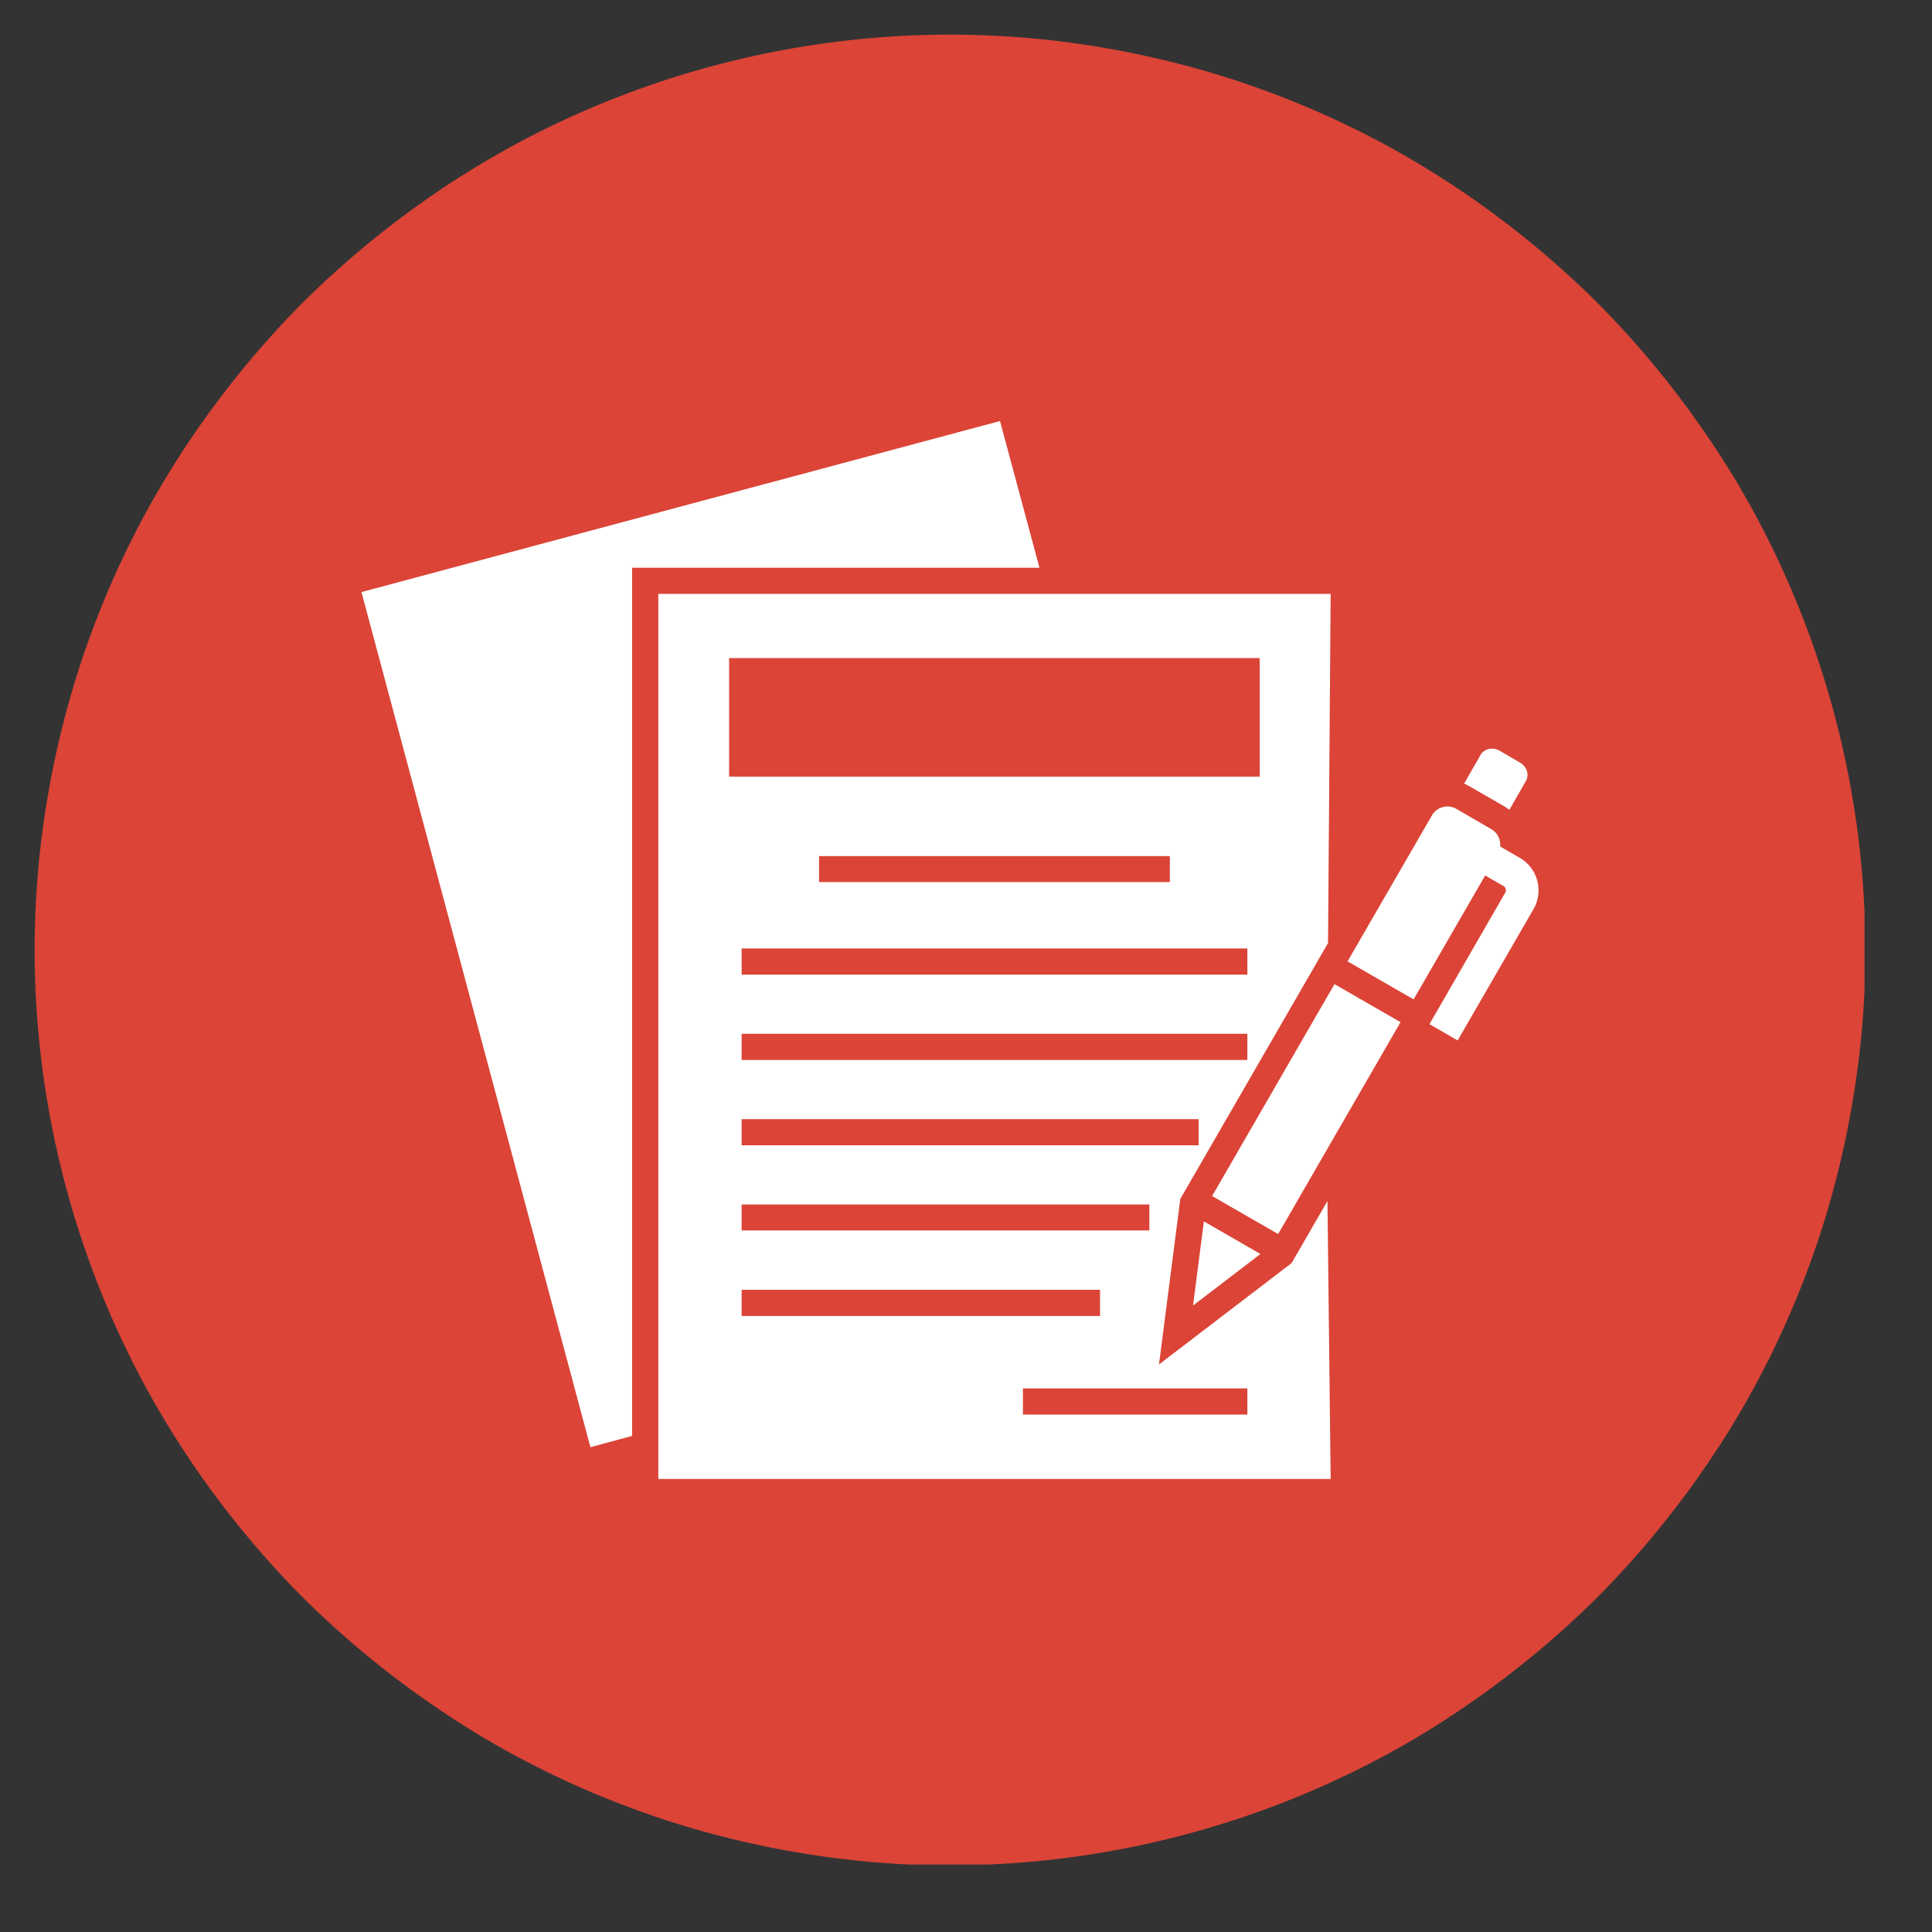
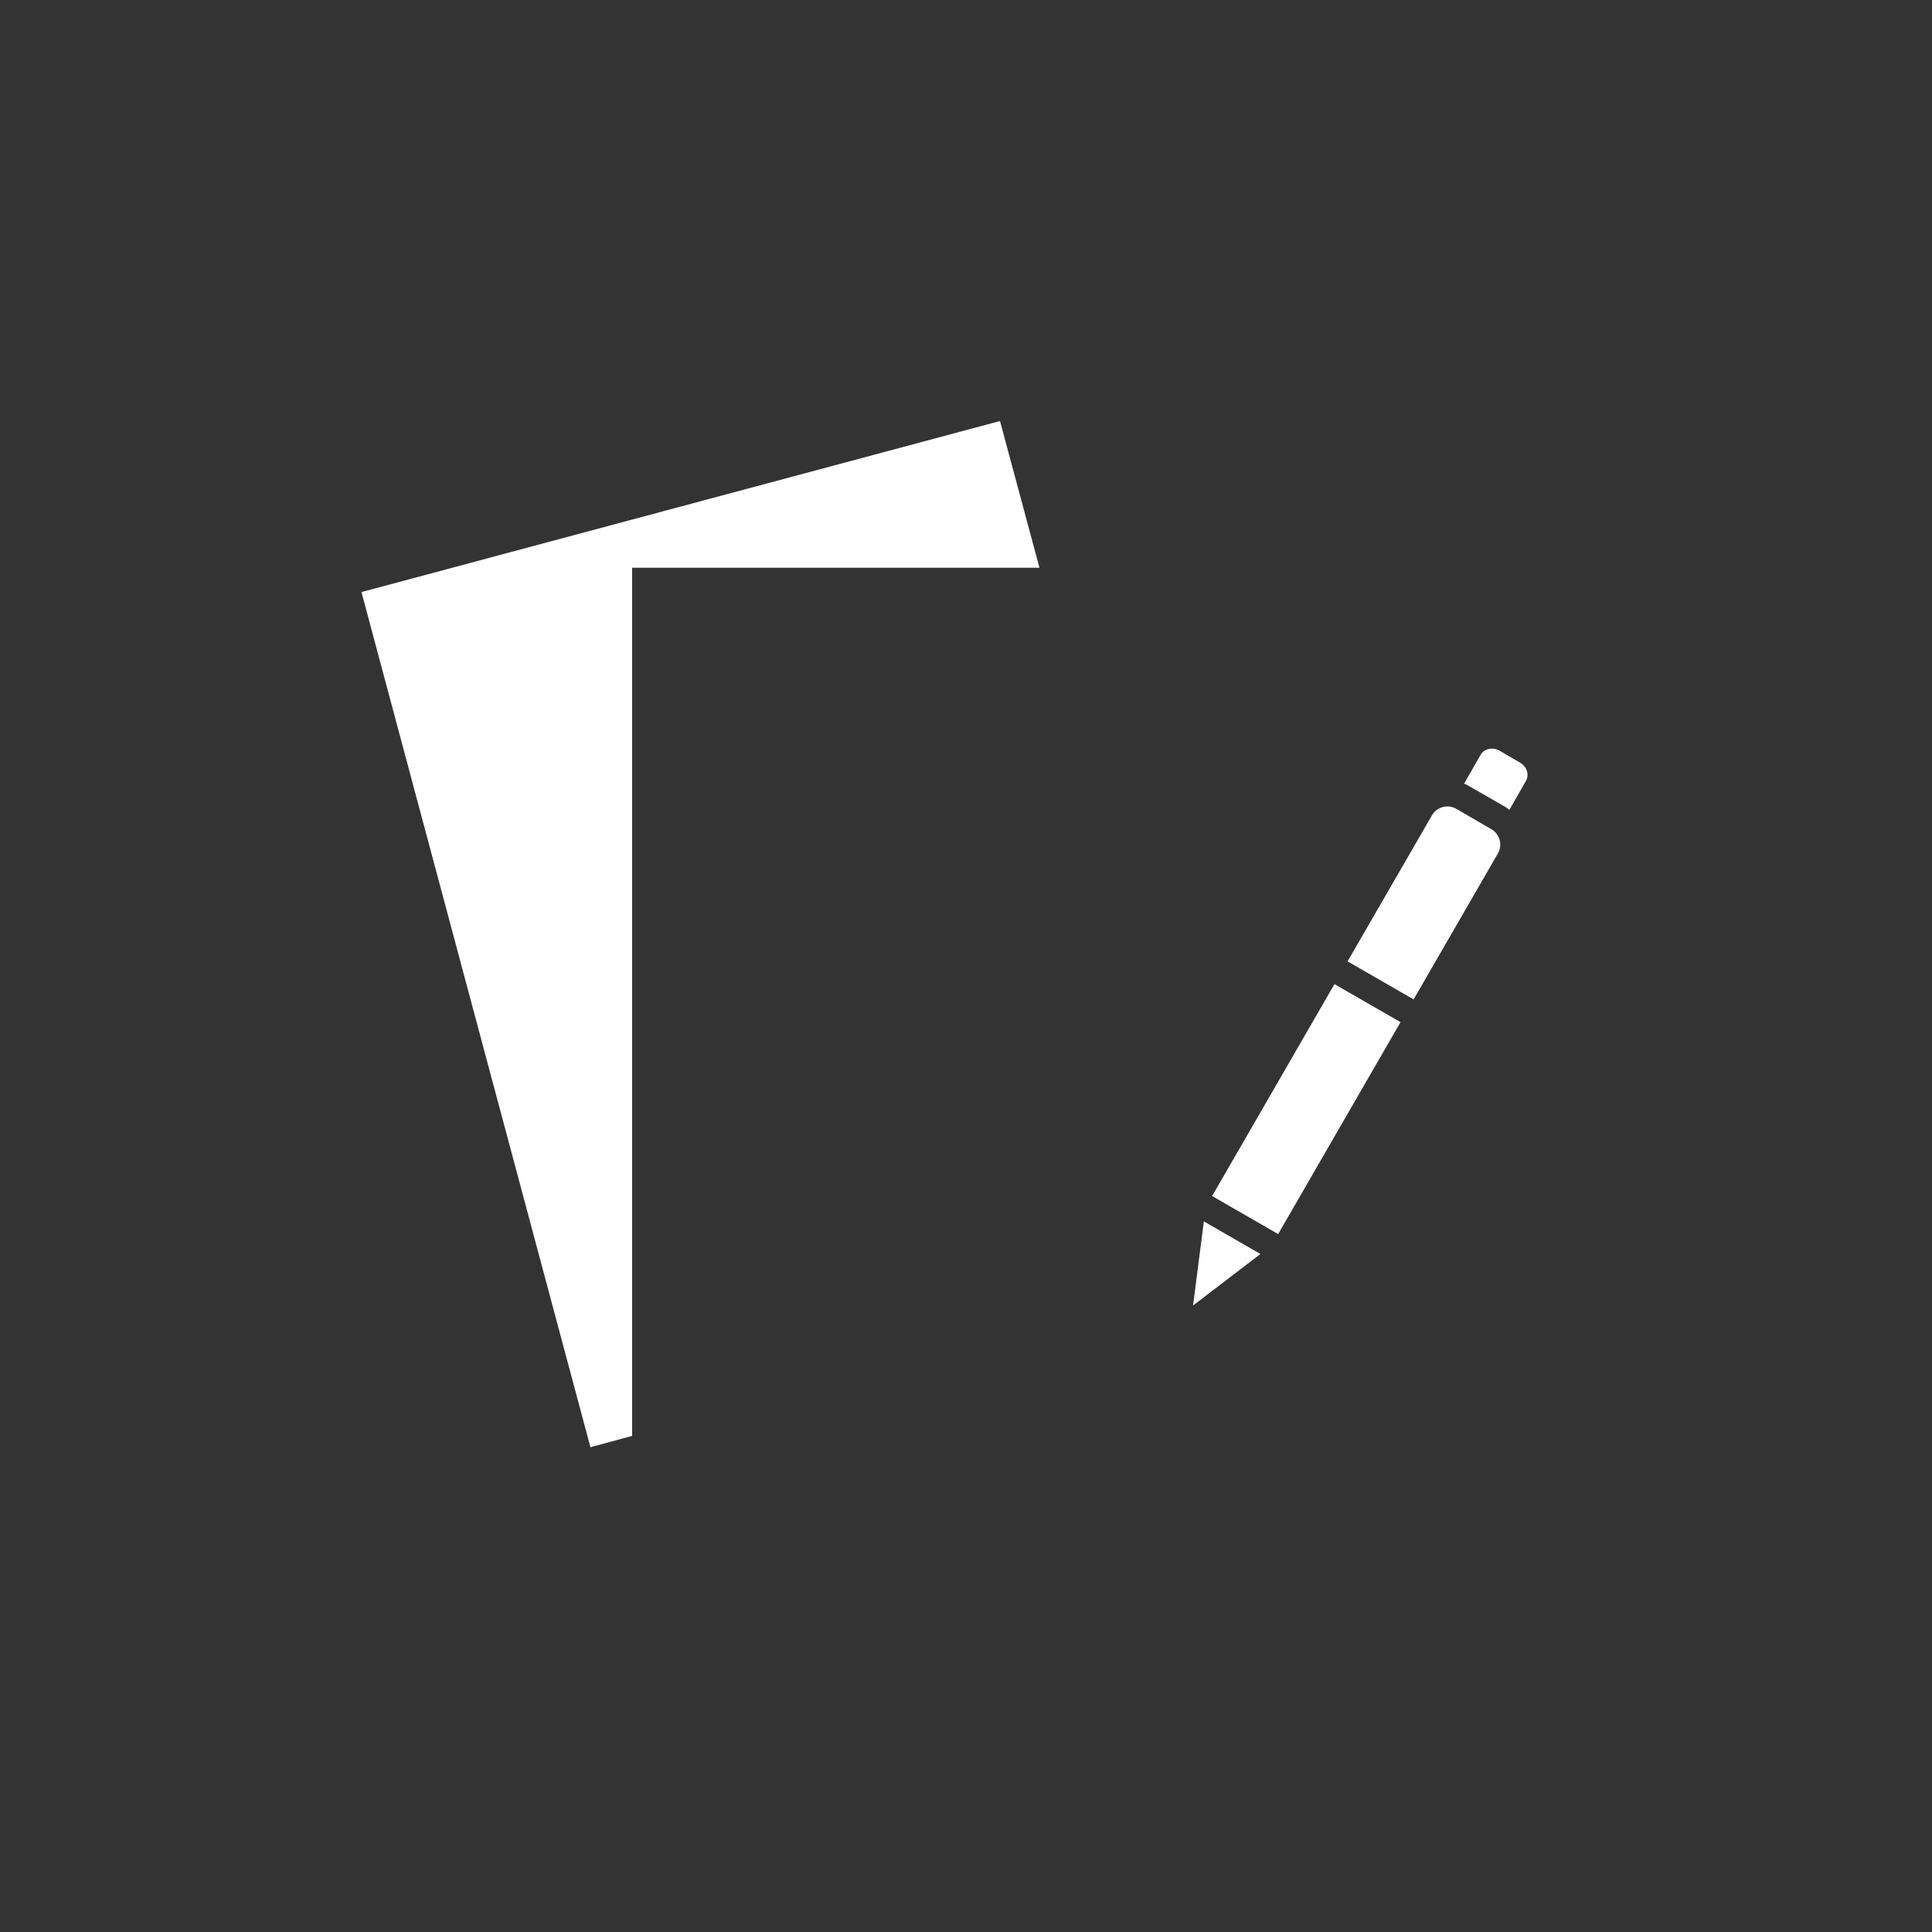
<svg xmlns="http://www.w3.org/2000/svg" width="50" height="50" version="1.0" viewBox="0 0 37.5 37.5">
  <rect x="0" y="0" width="37.5" height="37.5" fill="#333333" stroke="none" />
  <defs>
    <clipPath id="a">
-       <path d="M.668.668h35.523v35.523H.668Zm0 0" />
-     </clipPath>
+       </clipPath>
  </defs>
  <g clip-path="url(#a)">
-     <path fill="#db4437" d="M36.207 18.441c0 .579-.027 1.16-.086 1.739a18.21 18.21 0 0 1-.68 3.418 17.835 17.835 0 0 1-1.332 3.218 16.972 16.972 0 0 1-.898 1.493 18.26 18.26 0 0 1-2.207 2.695 18.26 18.26 0 0 1-2.695 2.207c-.48.324-.98.625-1.493.898a17.835 17.835 0 0 1-8.375 2.098c-.582 0-1.164-.027-1.742-.086a18.21 18.21 0 0 1-3.418-.68 17.835 17.835 0 0 1-3.219-1.332 16.972 16.972 0 0 1-1.492-.898 18.26 18.26 0 0 1-2.695-2.207 18.26 18.26 0 0 1-2.207-2.695 17.98 17.98 0 0 1-.898-1.493 17.835 17.835 0 0 1-2.098-8.375c0-.582.031-1.164.086-1.742a18.21 18.21 0 0 1 .68-3.418 17.835 17.835 0 0 1 1.332-3.219 17.98 17.98 0 0 1 .898-1.492 18.26 18.26 0 0 1 2.207-2.695A18.26 18.26 0 0 1 8.57 3.668c.48-.324.98-.621 1.492-.898A17.835 17.835 0 0 1 18.441.672c.579 0 1.16.031 1.739.086a18.21 18.21 0 0 1 3.418.68 17.835 17.835 0 0 1 3.218 1.332 17.98 17.98 0 0 1 1.493.898 18.26 18.26 0 0 1 2.695 2.207A18.26 18.26 0 0 1 33.21 8.57c.324.48.625.98.898 1.492a17.835 17.835 0 0 1 2.098 8.379Zm0 0" />
-   </g>
-   <path fill="#fff" fill-rule="evenodd" d="m25.777 18.305.051-6.778h-13.05v17.18h13.05l-.062-5.395-.696 1.204-2.574 1.968.414-3.214Zm-11.625-5.532H24.45v2.301H14.152Zm1.746 3.844h6.809v.504h-6.809Zm-1.503 1.793h9.816v.508h-9.816Zm0 1.656h9.816v.508h-9.816Zm0 1.657h8.87v.507h-8.87Zm0 1.656h7.914v.504h-7.914Zm0 1.656h6.957v.508h-6.957Zm5.46 1.914h4.356v.508h-4.356Zm0 0" />
+     </g>
  <path fill="#fff" fill-rule="evenodd" d="m20.176 11.02-.766-2.848-12.394 3.32L11.46 28.09l.809-.219V11.02ZM27.438 19.398l-1.282-.738 1.637-2.832a.347.347 0 0 1 .473-.129l.68.395a.346.346 0 0 1 .128.472ZM24.809 23.953l2.375-4.113-1.282-.738-2.375 4.113Zm-1.442-.246-.21 1.633 1.308-1ZM29.297 15.719l.32-.559c.07-.12.02-.281-.11-.355l-.402-.235c-.132-.074-.296-.039-.367.082l-.32.559c.035.012.07.031.102.05l.68.391c.034.02.066.043.097.067Zm0 0" />
-   <path fill="#fff" d="m28.836 16.266.664.386c.348.2.465.645.266.993l-1.473 2.55-.547-.316 1.469-2.55a.095.095 0 0 0-.031-.13l-.664-.383Zm0 0" />
</svg>